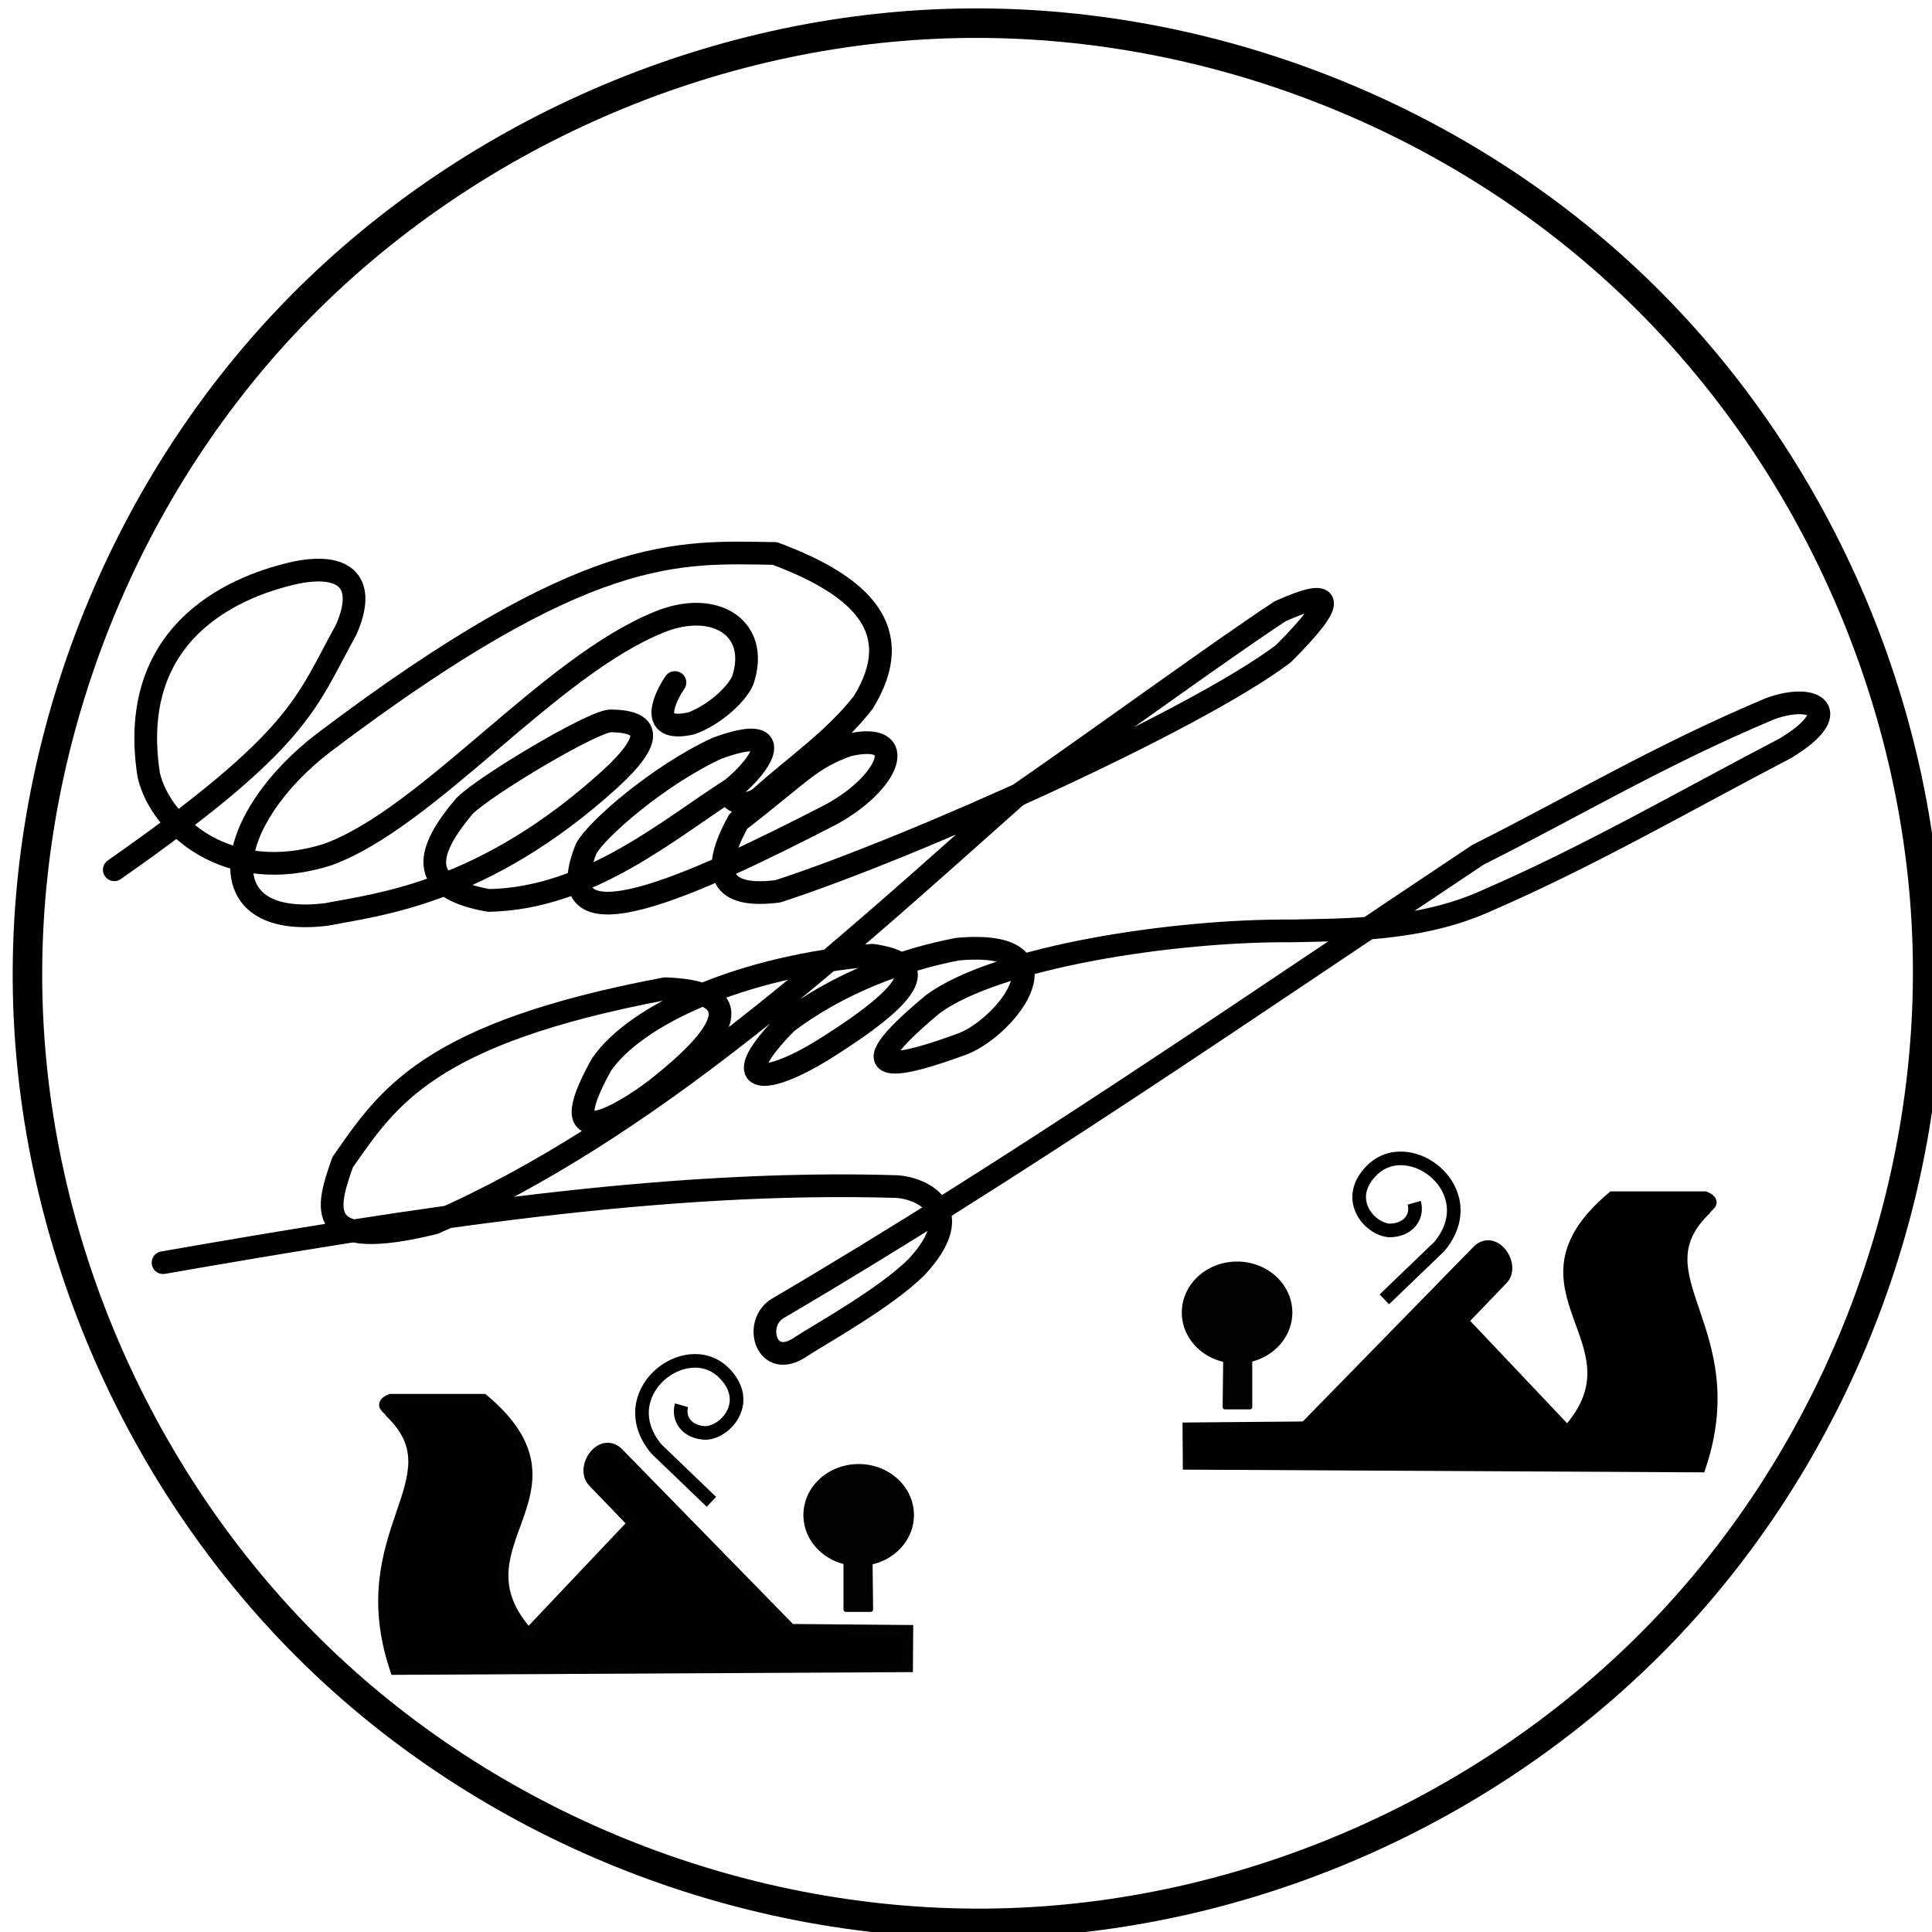
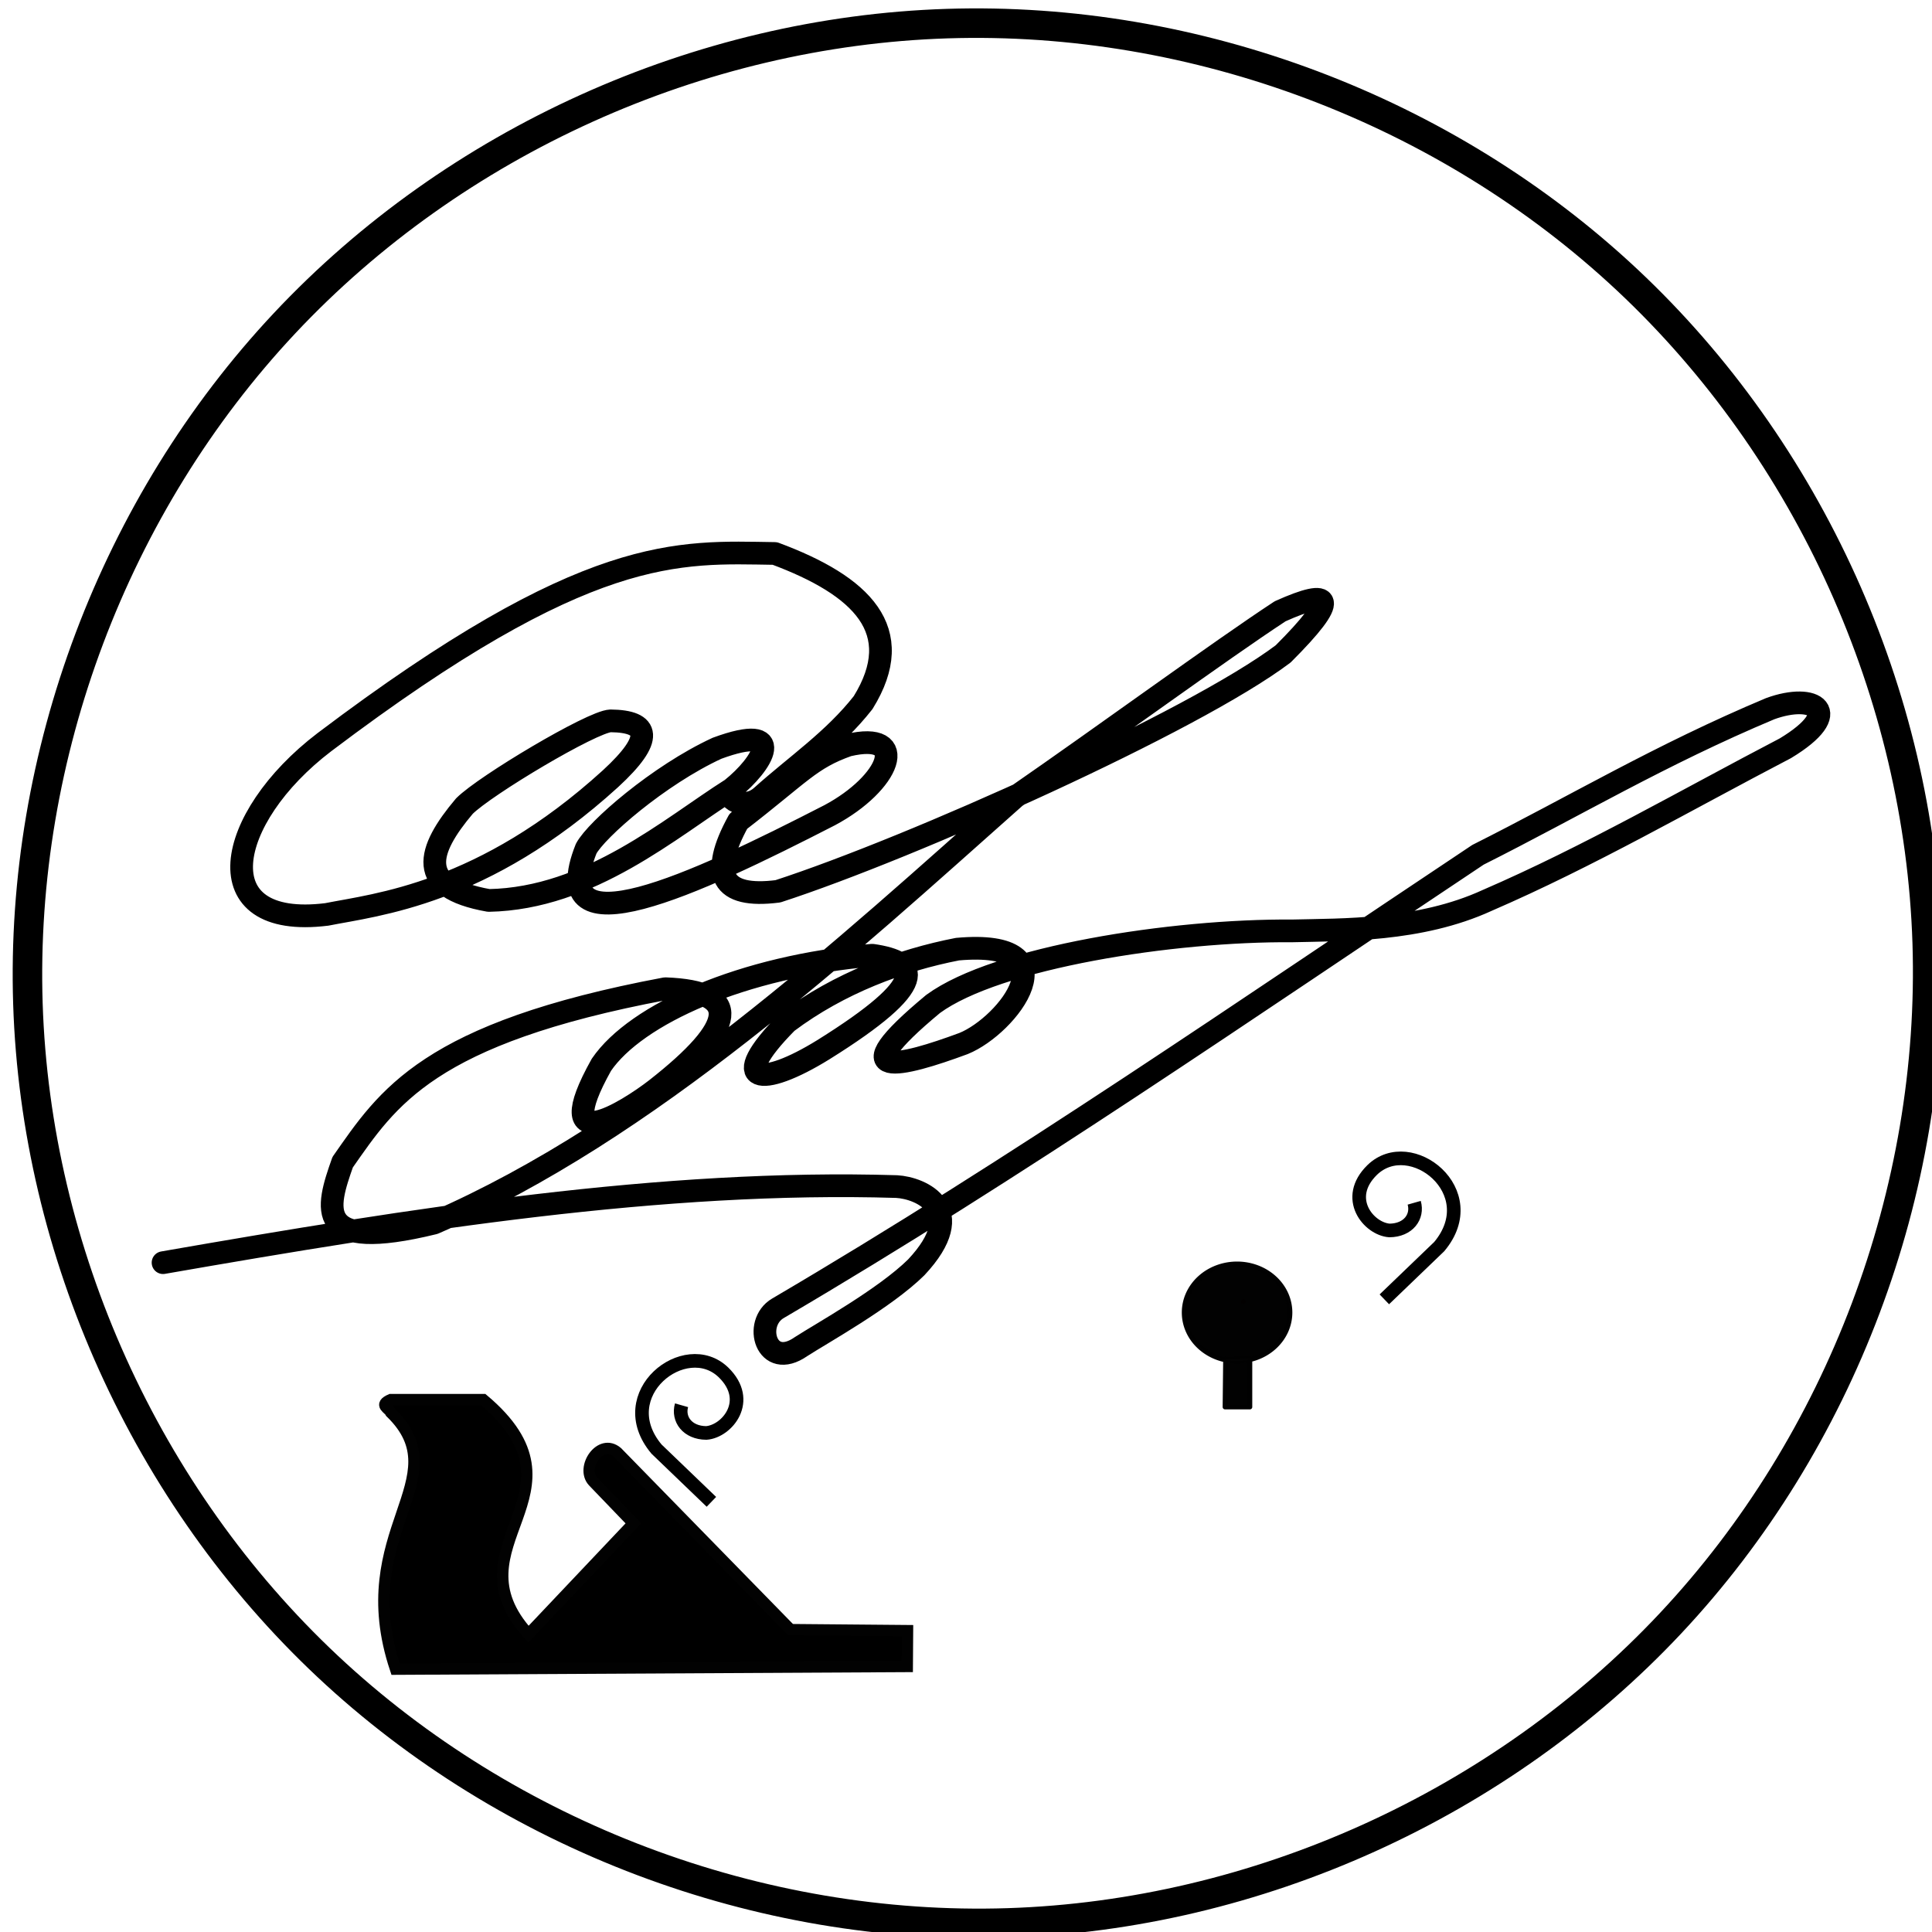
<svg xmlns="http://www.w3.org/2000/svg" xmlns:ns1="http://sodipodi.sourceforge.net/DTD/sodipodi-0.dtd" xmlns:ns2="http://www.inkscape.org/namespaces/inkscape" version="1.1" id="Layer_1" x="0px" y="0px" width="16" height="16" viewBox="0 0 16 16" enable-background="new 0 0 175 179" xml:space="preserve" ns1:docname="favicon.svg" ns2:version="0.92.4 (5da689c313, 2019-01-14)">
  <defs id="defs8388">
    <ns2:path-effect effect="spiro" id="path-effect8937" is_visible="true" />
  </defs>
  <ns1:namedview pagecolor="#ffffff" bordercolor="#666666" borderopacity="1" objecttolerance="10" gridtolerance="10" guidetolerance="10" ns2:pageopacity="0" ns2:pageshadow="2" ns2:window-width="1366" ns2:window-height="705" id="namedview8386" showgrid="false" fit-margin-top="0" fit-margin-left="0" fit-margin-right="0" fit-margin-bottom="0" ns2:zoom="21.094972" ns2:cx="8.4397929" ns2:cy="11.050252" ns2:window-x="-8" ns2:window-y="-8" ns2:window-maximized="1" ns2:current-layer="Layer_1" />
  <g id="g9081" transform="matrix(0.094,0,0,0.094,-0.083,-0.277)">
    <path transform="translate(-0.596,0.331)" ns2:original-d="M 26.54661,31.097458 C -14.159192,-7.078096 107.95721,107.44956 148.66102,145.62712 189.36482,183.80467 67.252412,69.273011 26.54661,31.097458 Z" ns2:path-effect="#path-effect8937" ns2:connector-curvature="0" id="path8935" d="M 26.547,31.097 C 11.555,47.082 3.235,69.14 3.938,91.044 4.64,112.948 14.354,134.428 30.339,149.419 c 15.985,14.992 38.043,23.311 59.946,22.609 21.904,-0.702 43.384,-10.417 58.376,-26.401 14.992,-15.985 23.311,-38.043 22.609,-59.946 C 170.568,63.777 160.853,42.297 144.869,27.305 128.884,12.313 106.826,3.994 84.922,4.696 63.018,5.398 41.539,15.113 26.547,31.097 Z" style="fill:none;stroke:#000000;stroke-width:2.6;stroke-linecap:butt;stroke-linejoin:miter;stroke-miterlimit:4;stroke-dasharray:none;stroke-opacity:1" />
    <path ns1:open="true" d="m 110.42,117.597 a 0.261,3.935 0 0 1 6e-4,0.044" ns1:end="6.0849159" ns1:start="6.0735189" ns1:ry="3.9345868" ns1:rx="0.26072565" ns1:cy="118.41602" ns1:cx="110.16468" ns1:type="arc" id="path8949" style="opacity:0.99;fill:#000000;fill-opacity:1;stroke:#de0000;stroke-width:0.4;stroke-linecap:round;stroke-linejoin:round;stroke-miterlimit:4;stroke-dasharray:none;stroke-dashoffset:2.53;stroke-opacity:1" />
    <g transform="translate(-0.596,0.331)" id="g8962">
-       <path style="fill:#000000;stroke:#000000;stroke-width:1px;stroke-linecap:butt;stroke-linejoin:miter;stroke-opacity:1" d="m 106.164,128.439 0.022,3.156 45.082,0.237 c 4.065,-12.139 -5.626,-16.732 0.427,-22.612 0.147,-0.366 1.1,-0.658 0,-1.138 h -8.154 c -9.813,8.248 3.179,12.782 -3.982,20.668 l -9.244,-9.765 3.555,-3.698 c 1.099,-1.217 -0.651,-3.838 -2.133,-2.56 l -15.267,15.622 z" id="path8939" ns2:connector-curvature="0" ns1:nodetypes="cccccccccccc" />
      <path ns2:connector-curvature="0" id="path8953" style="opacity:0.99;fill:#000000;fill-opacity:1;stroke:#020202;stroke-width:0.429;stroke-linecap:round;stroke-linejoin:round;stroke-miterlimit:4;stroke-dasharray:none;stroke-dashoffset:2.53;stroke-opacity:1" d="m 115.122,118.251 a 4.655,4.276 0 0 1 -4.655,4.276 4.655,4.276 0 0 1 -4.655,-4.276 4.655,4.276 0 0 1 4.655,-4.276 4.655,4.276 0 0 1 4.655,4.276 z m -5.665,4.101 -0.047,4.219 h 2.181 v -4.266 z" />
      <path style="fill:none;stroke:#000000;stroke-width:1.2;stroke-linecap:butt;stroke-linejoin:miter;stroke-miterlimit:4;stroke-dasharray:none;stroke-opacity:1" d="m 123.442,117.09 4.835,-4.646 c 4.062,-4.846 -2.543,-10.01 -5.902,-6.755 -2.56,2.5 -0.305,5.199 1.517,5.333 1.667,-0.013 2.529,-1.22 2.181,-2.441" id="path8957" ns2:connector-curvature="0" ns1:nodetypes="ccccc" />
    </g>
    <g id="g8962-7" transform="matrix(-1,0,0,1,187.001,18.171)">
      <path style="fill:#000000;stroke:#020202;stroke-width:1px;stroke-linecap:butt;stroke-linejoin:miter;stroke-opacity:1" d="m 106.164,128.439 0.022,3.156 45.082,0.237 c 4.065,-12.139 -5.626,-16.732 0.427,-22.612 0.147,-0.366 1.1,-0.658 0,-1.138 h -8.154 c -9.813,8.248 3.179,12.782 -3.982,20.668 l -9.244,-9.765 3.555,-3.698 c 1.099,-1.217 -0.651,-3.838 -2.133,-2.56 l -15.267,15.622 z" id="path8939-9" ns2:connector-curvature="0" ns1:nodetypes="cccccccccccc" />
-       <path id="path8953-3" style="opacity:0.99;fill:#000000;fill-opacity:1;stroke:#020202;stroke-width:0.429;stroke-linecap:round;stroke-linejoin:round;stroke-miterlimit:4;stroke-dasharray:none;stroke-dashoffset:2.53;stroke-opacity:1" d="m 115.122,118.251 a 4.655,4.276 0 0 1 -4.655,4.276 4.655,4.276 0 0 1 -4.655,-4.276 4.655,4.276 0 0 1 4.655,-4.276 4.655,4.276 0 0 1 4.655,4.276 z m -5.665,4.101 -0.047,4.219 h 2.181 v -4.266 z" ns2:connector-curvature="0" />
      <path style="fill:none;stroke:#000000;stroke-width:1.2;stroke-linecap:butt;stroke-linejoin:miter;stroke-miterlimit:4;stroke-dasharray:none;stroke-opacity:1" d="m 123.442,117.09 4.835,-4.646 c 4.062,-4.846 -2.543,-10.01 -5.902,-6.755 -2.56,2.5 -0.305,5.199 1.517,5.333 1.667,-0.013 2.529,-1.22 2.181,-2.441" id="path8957-0" ns2:connector-curvature="0" ns1:nodetypes="ccccc" />
    </g>
    <g transform="translate(-4.596,-3.669)" id="g8994">
-       <path style="fill:none;stroke:#000000;stroke-width:2;stroke-linecap:round;stroke-linejoin:round;stroke-miterlimit:4;stroke-dasharray:none;stroke-opacity:1" d="m 15.549,83.243 c 16.563,-11.589 16.831,-14.668 20.428,-21.145 1.781,-4.043 0.07,-5.898 -4.324,-5.055 -4.801,1.031 -15.114,4.776 -13.07,17.857 1.032,4.467 6.996,9.783 15.738,7.016 8.88,-3.209 19.468,-16.527 29.201,-20.479 4.891,-2.024 8.951,0.475 7.395,5.12 -0.581,1.332 -2.65,3.13 -4.551,3.792 -3.964,0.884 -2.2,-2.475 -1.422,-3.603" id="path8988" ns2:connector-curvature="0" ns1:nodetypes="ccccccccc" />
      <path style="fill:none;stroke:#000000;stroke-width:2;stroke-linecap:round;stroke-linejoin:round;stroke-miterlimit:4;stroke-dasharray:none;stroke-opacity:1" d="m 19.844,117.859 c 22.08,-3.849 44.038,-7.33 64.627,-6.704 2.145,0.115 6.522,1.997 1.734,7.113 -2.766,2.732 -8.357,5.824 -10.155,6.988 -3.073,2.144 -4.254,-2.074 -2.037,-3.375 21.111,-12.399 41.277,-26.372 61.677,-39.956 8.553,-4.296 16.051,-8.803 25.743,-12.872 3.908,-1.434 6.672,0.265 1.341,3.486 -8.732,4.554 -17.321,9.535 -26.28,13.408 -5.95,2.728 -12.772,2.571 -17.162,2.682 -10.548,-0.082 -26.025,2.327 -31.643,6.436 -8.293,6.885 -2.789,5.515 2.682,3.486 3.91,-1.583 9.826,-9.233 -0.536,-8.313 -5.006,0.974 -10.414,2.982 -15.017,6.436 -5.389,5.443 -2.29,5.827 3.218,2.413 9.404,-5.872 8.449,-7.715 4.291,-8.313 -11.405,0.976 -20.815,5.179 -23.866,9.654 -4.759,8.521 2.244,4.15 4.827,2.145 7.091,-5.555 7.617,-8.603 0.804,-8.849 -20.944,3.932 -24.464,9.631 -28.425,15.285 -1.436,4.056 -2.634,7.982 8.045,5.363 18.944,-8.238 36.153,-24.168 51.219,-37.543 8.038,-5.561 18.008,-12.866 23.33,-16.358 4.576,-2.055 5.291,-1.264 0.268,3.754 -7.925,5.967 -32.734,17.089 -44.515,20.917 -5.015,0.641 -6.055,-1.5 -3.486,-6.168 5.543,-4.284 6.312,-5.516 9.654,-6.704 5.55,-1.31 3.692,3.341 -1.609,6.168 -11.965,6.148 -25.178,12.296 -21.453,2.95 0.884,-1.674 6.39,-6.476 11.531,-8.849 6.267,-2.303 4.044,1.387 1.279,3.597 -5.343,3.373 -12.487,9.642 -21.391,9.811 -6.493,-1.141 -5.444,-4.41 -2.145,-8.313 1.826,-1.824 11.236,-7.439 12.872,-7.509 3.446,0.035 3.881,1.523 0,5.095 C 48.068,85.417 38.625,86.312 34.262,87.178 23.375,88.522 25.264,78.704 34.056,72.004 57.313,54.43 65.235,55.256 73.744,55.378 c 7.646,2.842 11.72,6.771 7.777,13.14 -2.582,3.297 -5.934,5.548 -8.925,8.241 -1.547,1.393 -3.401,0.121 -2.668,-0.621" id="path8990" ns2:connector-curvature="0" ns1:nodetypes="cccccccccccccccccccccccccccccccccccccccsc" />
    </g>
  </g>
</svg>